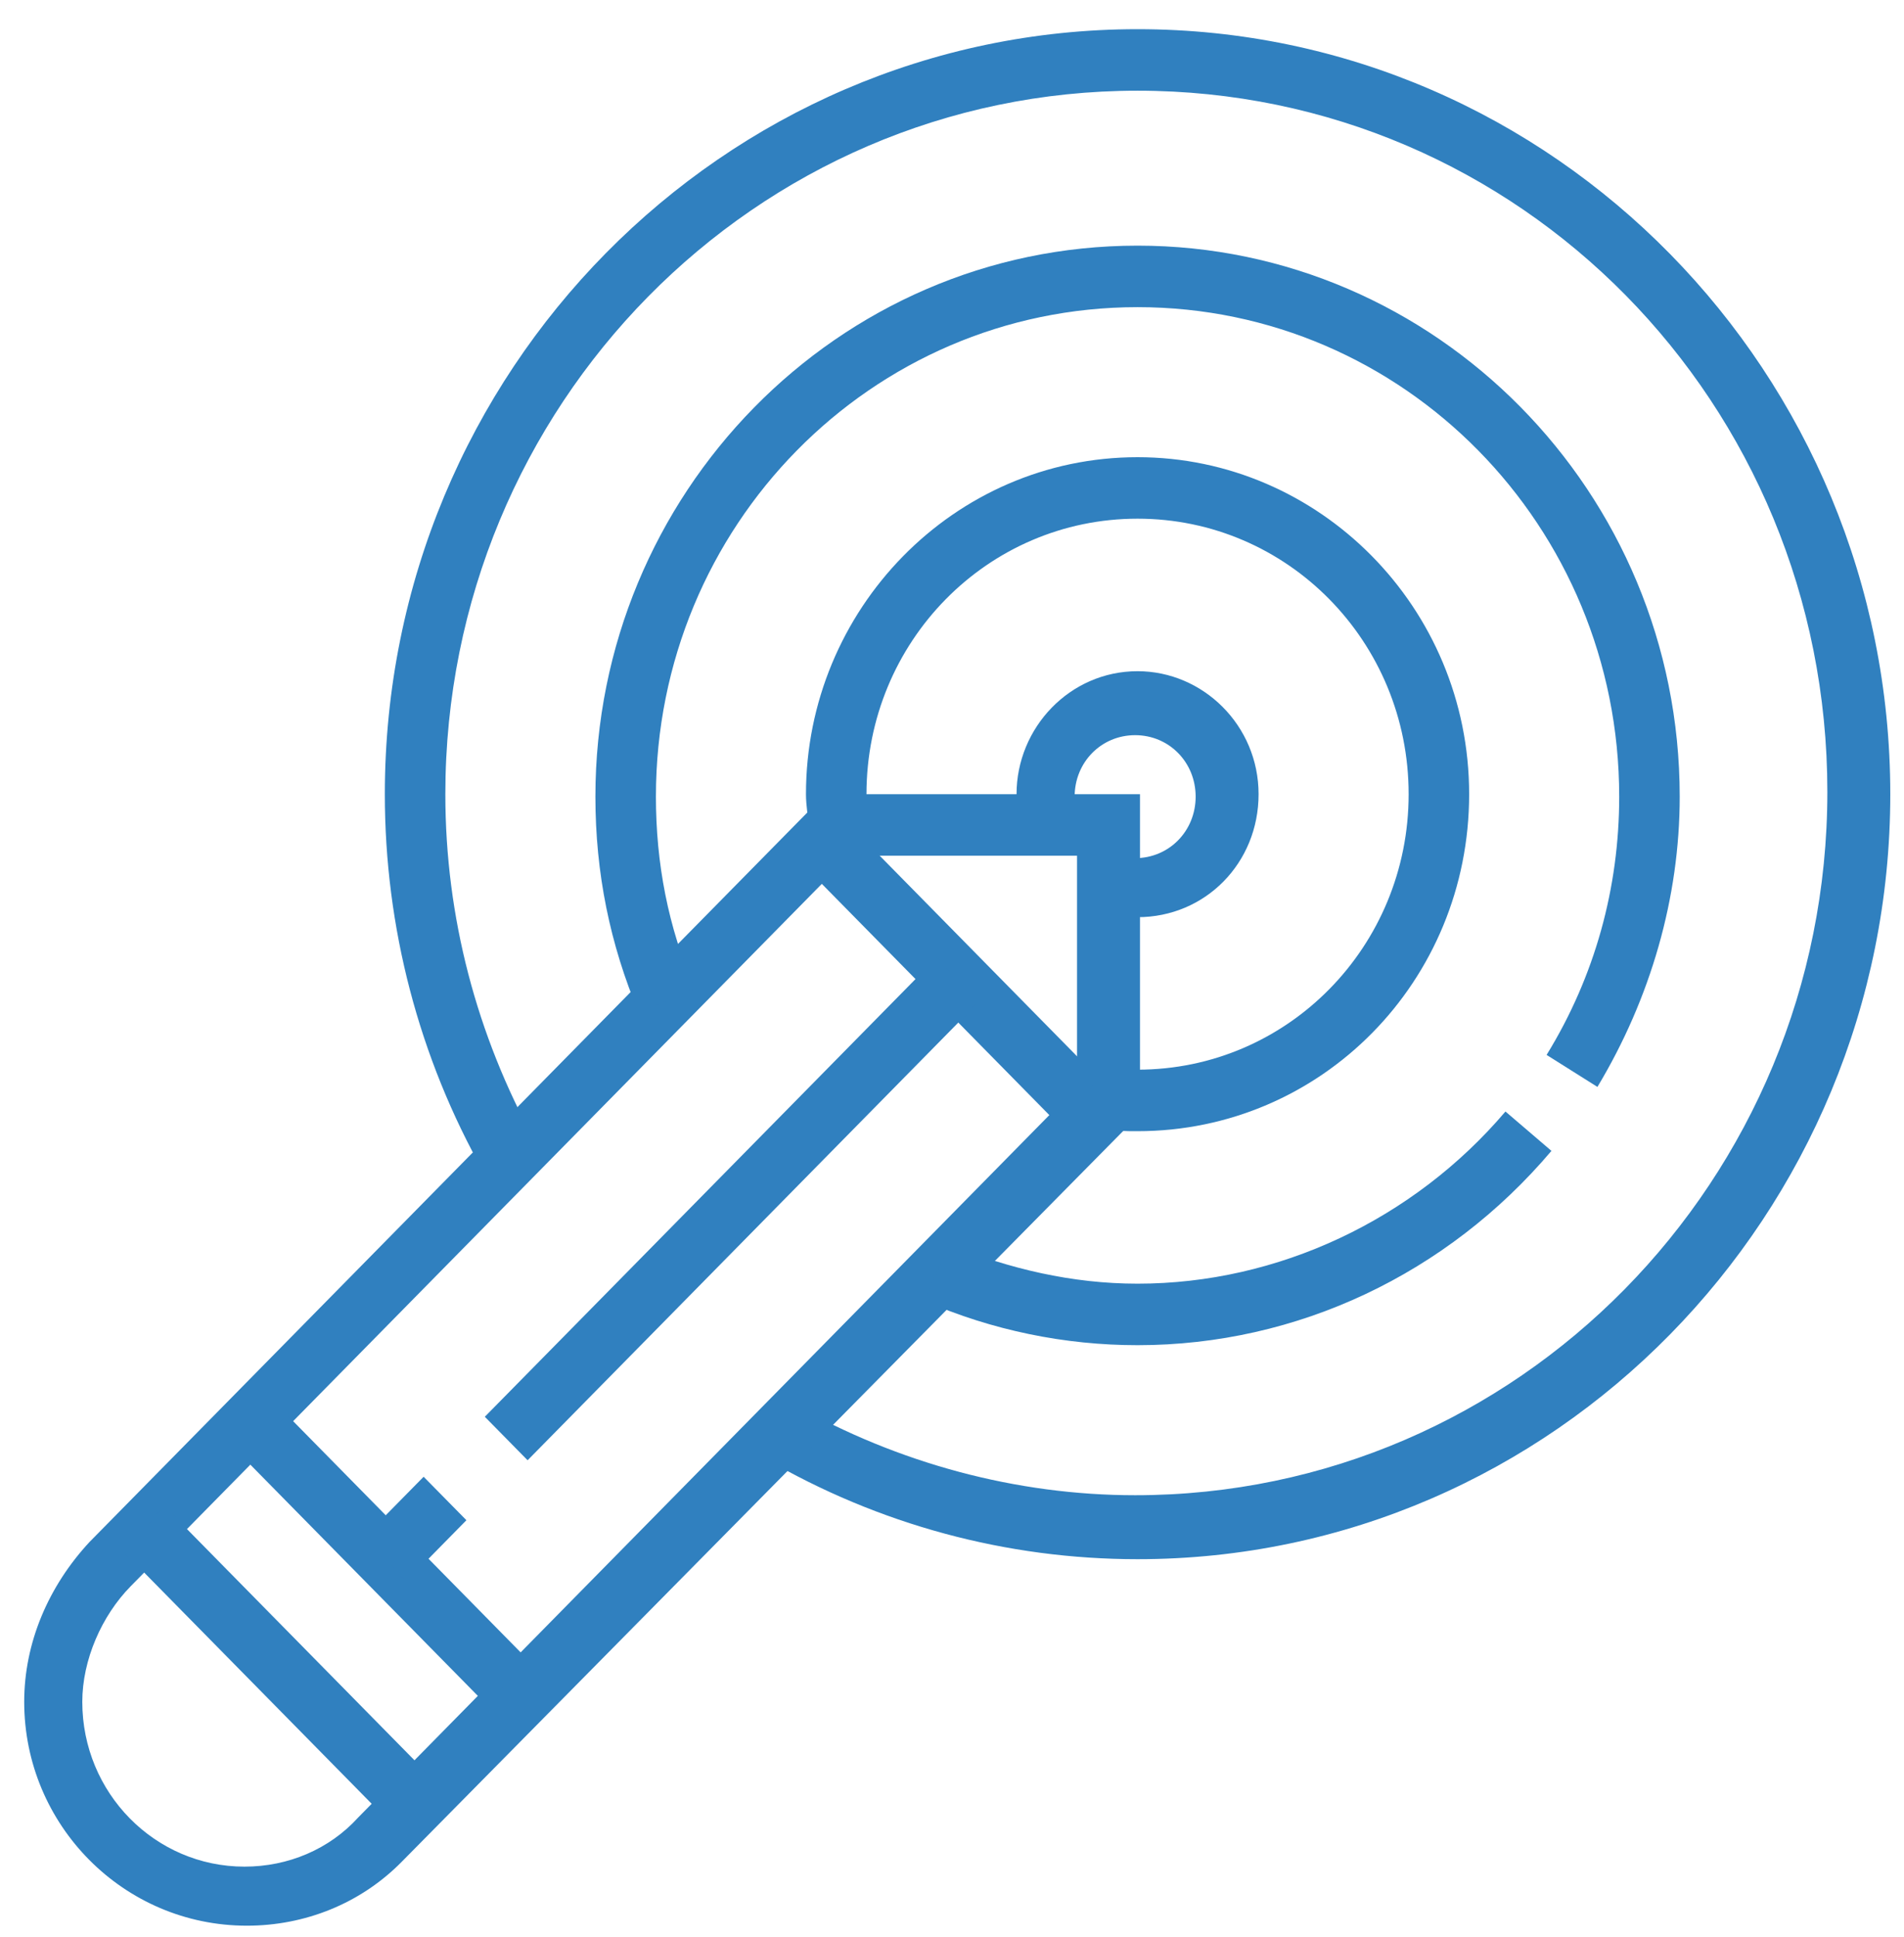
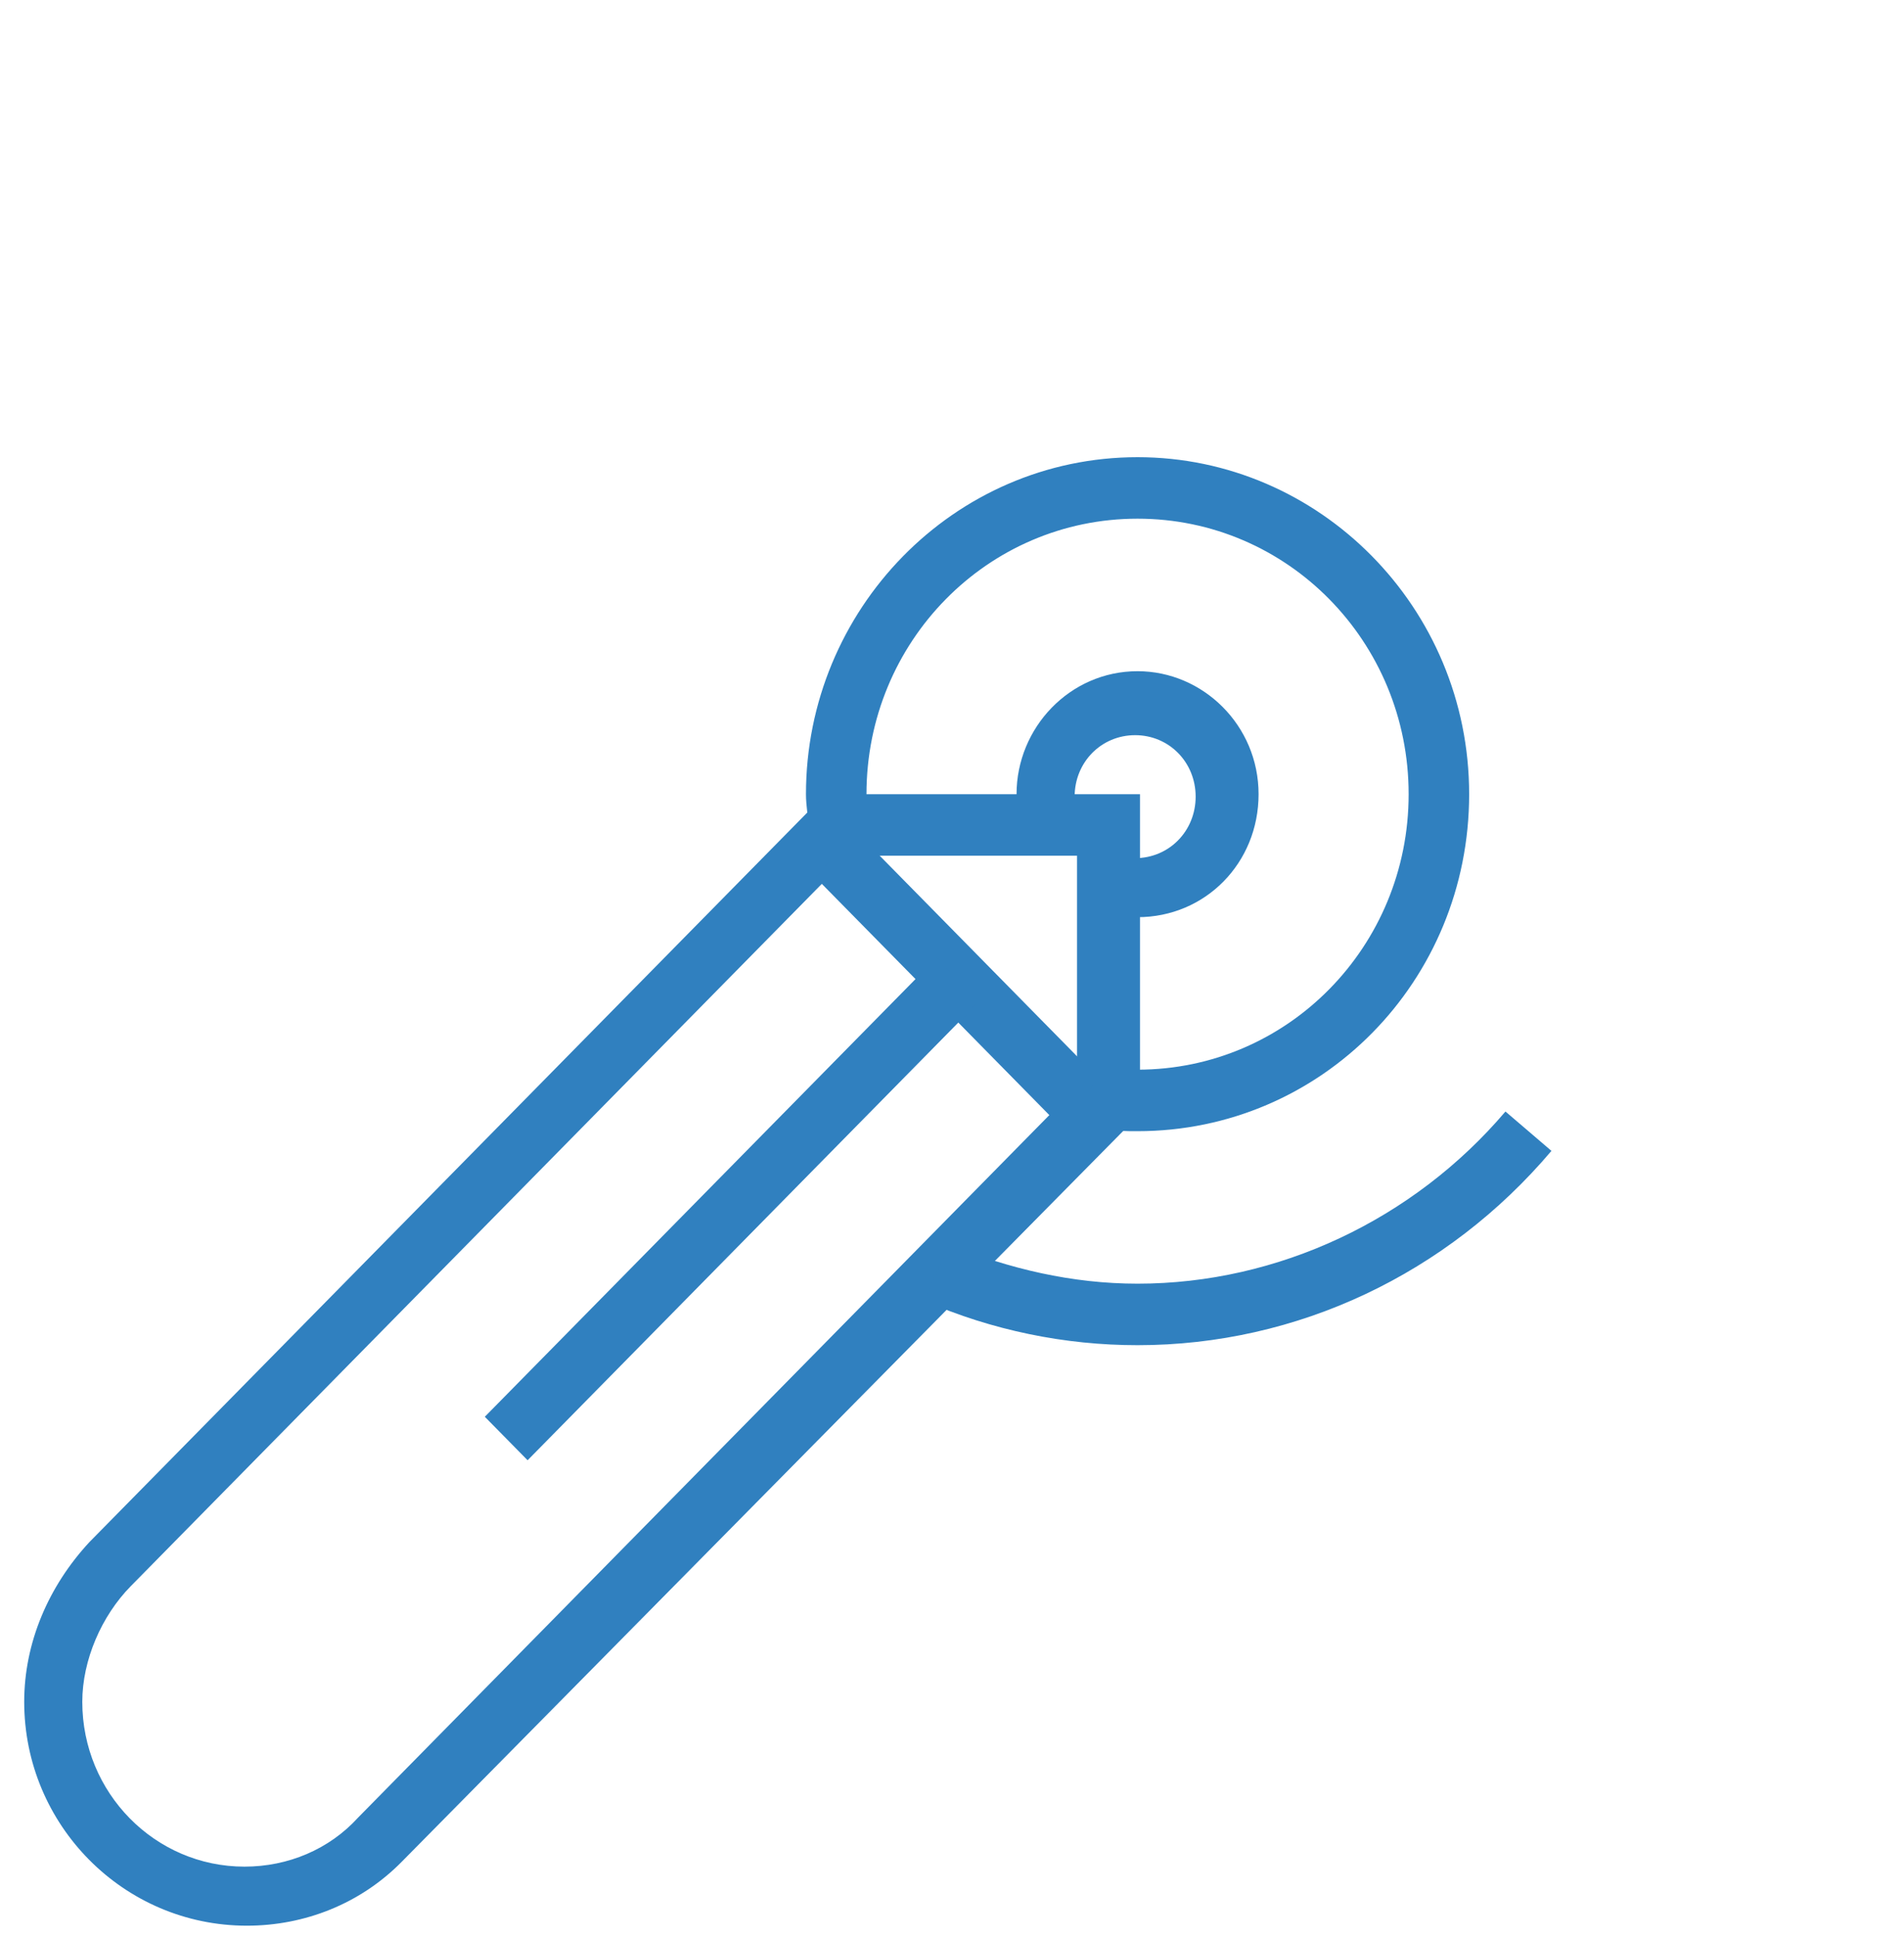
<svg xmlns="http://www.w3.org/2000/svg" width="59" height="60" viewBox="0 0 59 60" fill="none">
  <path d="M35.25 28.406C34.875 28.406 34.425 28.33 33.975 28.177L34.575 26.425C34.8 26.502 35.025 26.578 35.175 26.578C36.225 26.578 37.05 25.74 37.05 24.673C37.05 23.607 36.225 22.769 35.175 22.769C34.125 22.769 33.3 23.607 33.3 24.673C33.3 24.902 33.375 25.054 33.45 25.283L31.725 25.892C31.575 25.435 31.5 25.054 31.5 24.597C31.5 22.54 33.15 20.788 35.25 20.788C37.275 20.788 39 22.464 39 24.597C39 26.73 37.35 28.406 35.25 28.406Z" fill="#3080BF" />
  <path d="M35.25 35.034C34.875 35.034 34.575 35.034 34.2 34.958L34.425 33.053C34.725 33.053 34.95 33.129 35.25 33.129C39.9 33.129 43.65 29.32 43.65 24.597C43.65 19.874 39.9 16.064 35.25 16.064C30.6 16.064 26.85 19.874 26.85 24.597C26.85 24.902 26.85 25.206 26.925 25.435L25.05 25.663C25.05 25.282 24.975 24.978 24.975 24.597C24.975 18.883 29.55 14.16 35.25 14.16C40.875 14.16 45.525 18.807 45.525 24.597C45.525 30.387 40.95 35.034 35.25 35.034Z" fill="#3080BF" />
-   <path d="M35.25 48.29C31.2 48.29 27.225 47.223 23.7 45.166L24.6 43.49C27.825 45.319 31.5 46.309 35.175 46.309C47.025 46.309 56.625 36.558 56.625 24.521C56.625 12.484 47.1 2.809 35.25 2.809C23.4 2.809 13.8 12.56 13.8 24.597C13.8 28.406 14.775 32.063 16.575 35.339L15 36.329C12.975 32.748 11.925 28.711 11.925 24.597C11.925 11.494 22.425 0.904 35.25 0.904C48.15 0.904 58.575 11.57 58.575 24.597C58.575 37.624 48.15 48.29 35.25 48.29Z" fill="#3080BF" />
  <path d="M7.65 59.641C3.825 59.641 0.75 56.517 0.75 52.708C0.75 50.88 1.5 49.128 2.775 47.756L25.575 24.597H35.325V34.501L12.45 57.66C11.175 58.955 9.45 59.641 7.65 59.641ZM26.325 26.502L4.05 49.128C3.15 50.042 2.55 51.413 2.55 52.708C2.55 55.527 4.8 57.812 7.575 57.812C8.925 57.812 10.2 57.279 11.1 56.289L33.375 33.663V26.502H26.325Z" fill="#3080BF" />
-   <path d="M5.11 46.663L3.784 48.01L12.163 56.521L13.489 55.174L5.11 46.663Z" fill="#3080BF" />
-   <path d="M8.906 43.835L7.58 45.182L15.058 52.778L16.384 51.431L8.906 43.835Z" fill="#3080BF" />
  <path d="M26.583 25.815L25.257 27.162L32.734 34.757L34.06 33.411L26.583 25.815Z" fill="#3080BF" />
-   <path d="M13.127 45.737L11.271 47.622L12.597 48.969L14.453 47.083L13.127 45.737Z" fill="#3080BF" />
  <path d="M29.024 29.658L15.023 43.879L16.349 45.226L30.35 31.005L29.024 29.658Z" fill="#3080BF" />
  <path d="M35.25 41.662C33 41.662 30.75 41.205 28.65 40.291L29.4 38.538C31.275 39.3 33.225 39.757 35.25 39.757C39.6 39.757 43.8 37.777 46.65 34.425L48.075 35.644C44.85 39.453 40.2 41.662 35.25 41.662Z" fill="#3080BF" />
-   <path d="M49.5 33.663L47.925 32.672C49.425 30.235 50.175 27.492 50.175 24.673C50.175 16.293 43.5 9.513 35.25 9.513C27 9.513 20.325 16.293 20.325 24.673C20.325 26.73 20.7 28.711 21.525 30.615L19.8 31.377C18.9 29.244 18.45 27.035 18.45 24.673C18.45 15.303 25.95 7.608 35.25 7.608C44.475 7.608 52.05 15.227 52.05 24.673C52.05 27.797 51.15 30.92 49.5 33.663Z" fill="#3080BF" />
</svg>